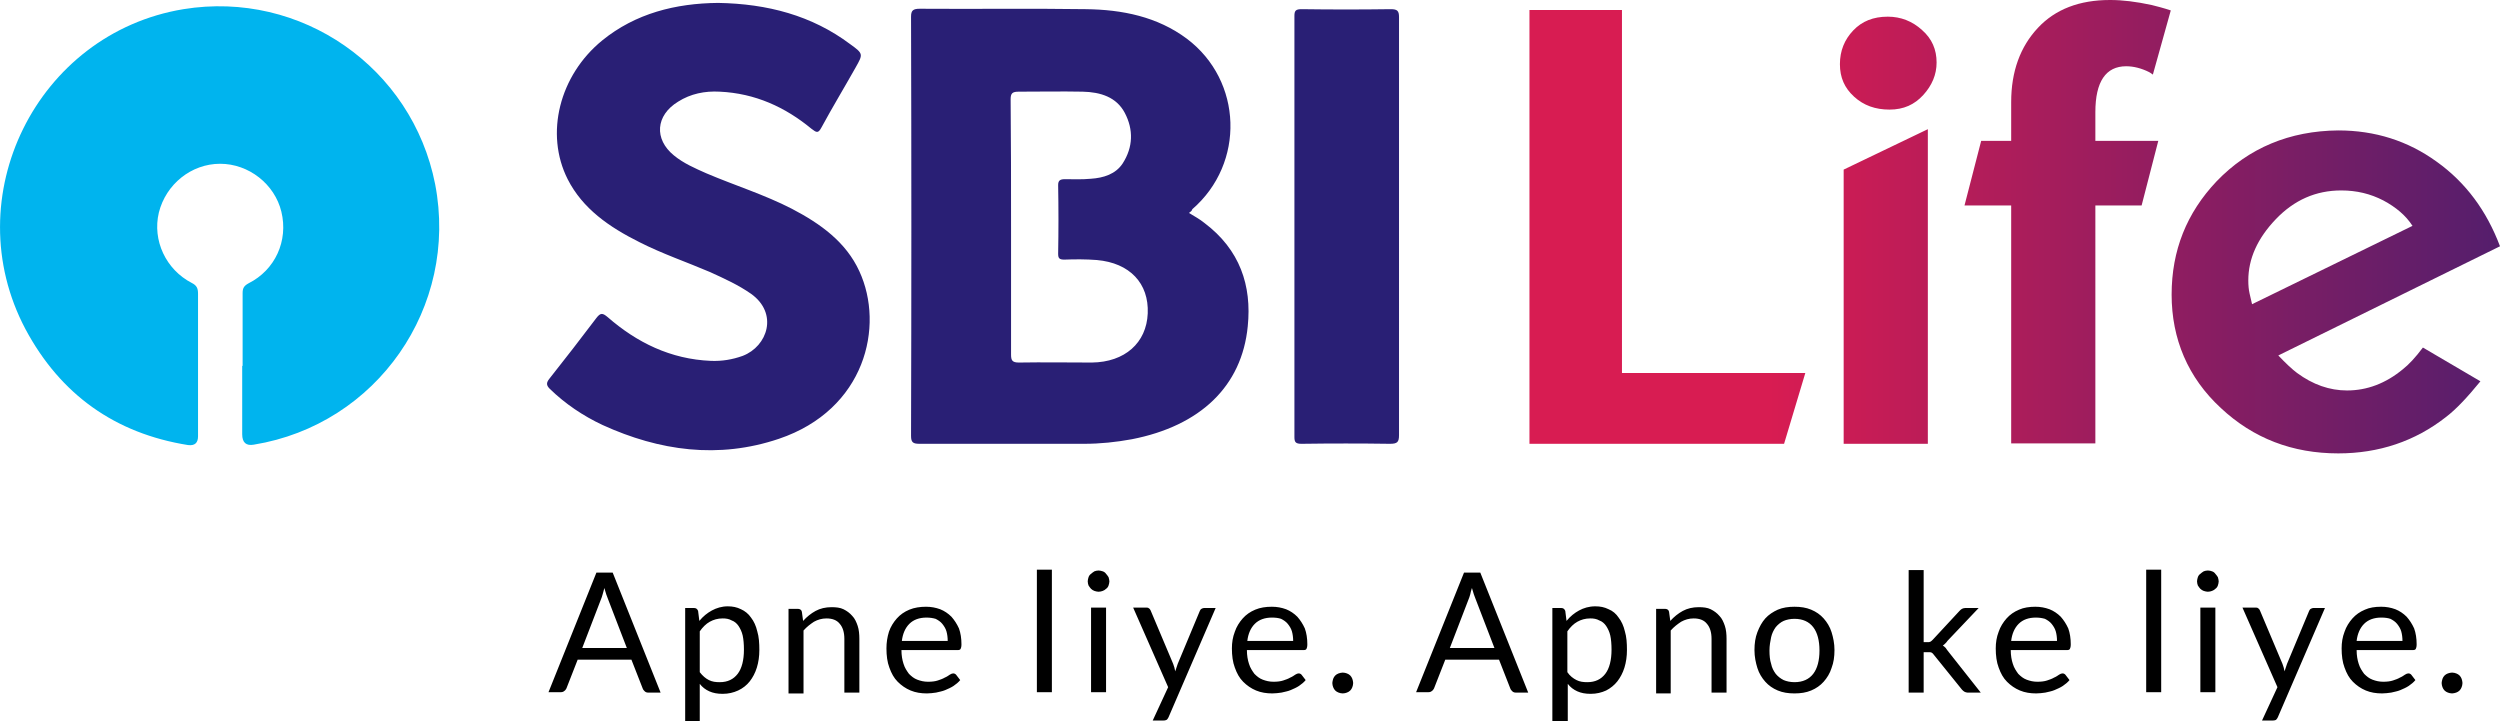
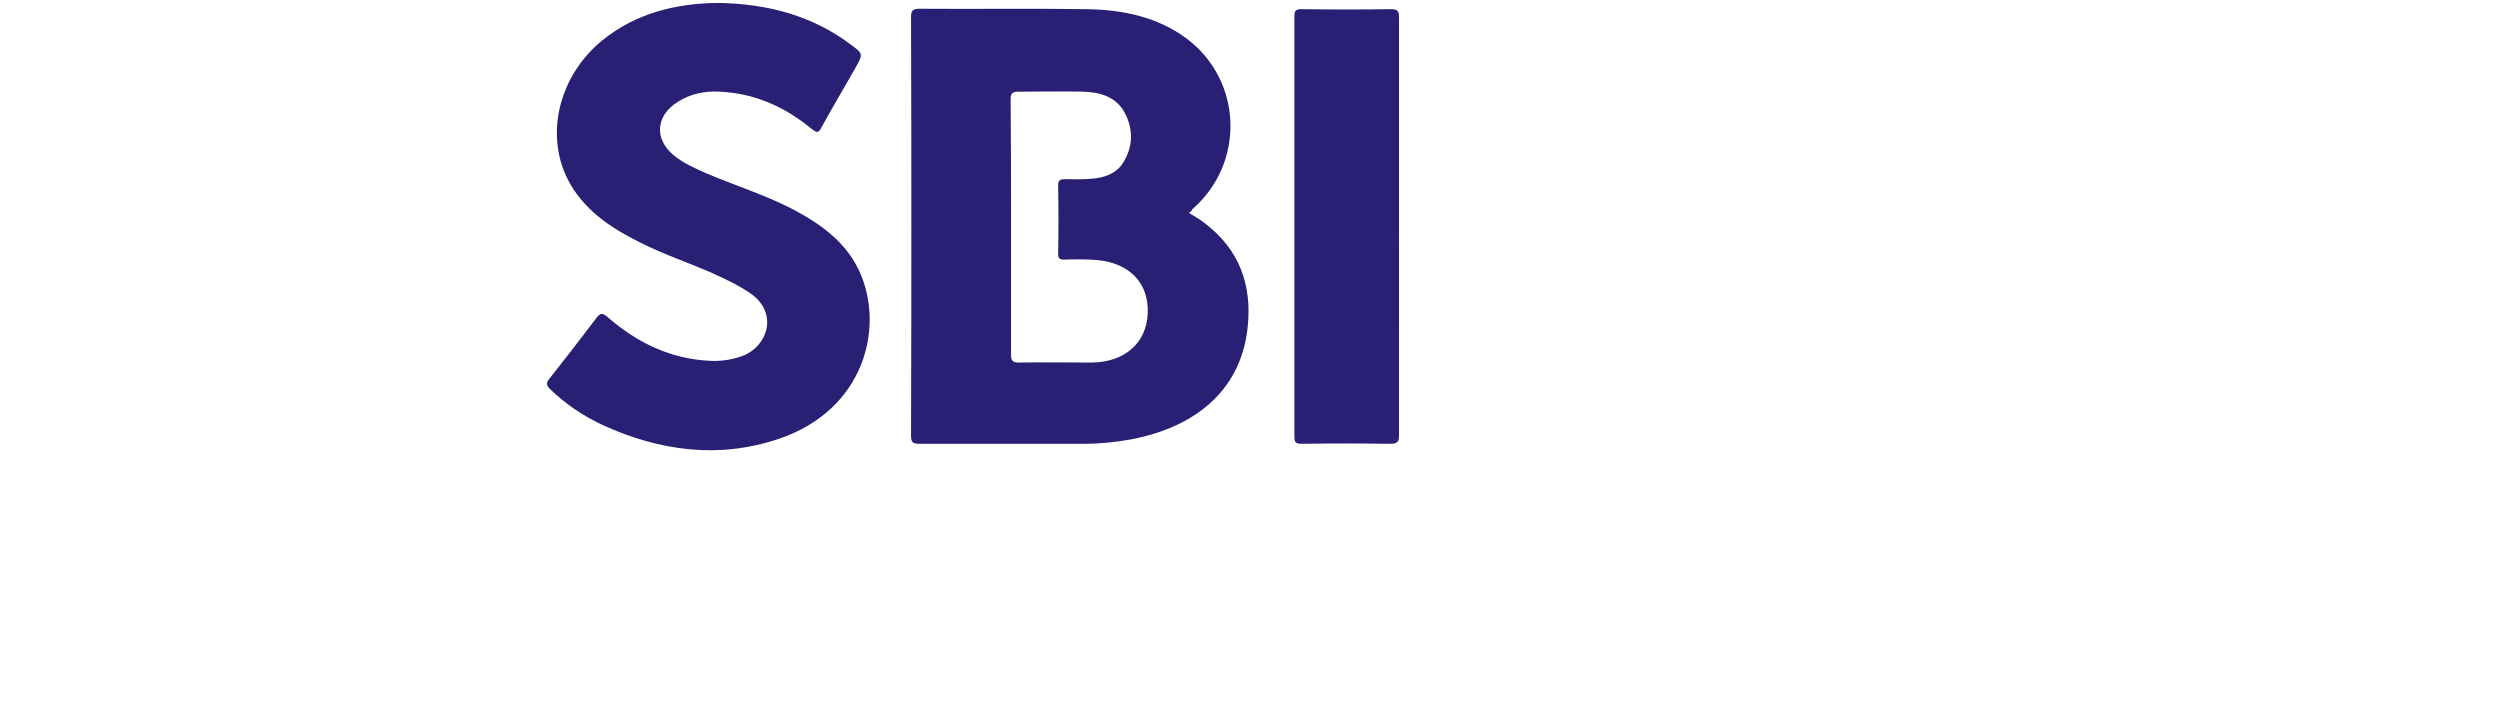
<svg xmlns="http://www.w3.org/2000/svg" viewBox="0 0 599.92 173.1">
  <defs>
    <linearGradient id="b" x1="424.57" y1="129.75" x2="657.67" y2="129.75" gradientTransform="matrix(1 0 0 -1 0 184.2)" gradientUnits="userSpaceOnUse">
      <stop offset="0" stop-color="#d81c52" />
      <stop offset="1" stop-color="#291f75" />
    </linearGradient>
    <clipPath id="a">
      <path d="M539.82 70.4c-.2-.9-.3-1.9-.3-3.1 0-5.2 2.2-10.1 6.6-14.7 4.4-4.6 9.6-6.9 15.7-6.9 3.7 0 7 .8 10.1 2.4 3 1.6 5.4 3.6 7 6.1L540.42 73c-.2-.9-.4-1.7-.6-2.6zm-7.9-26.9c-7.2 7.6-10.8 16.6-10.8 27.2s3.9 19.9 11.8 27.2c7.8 7.3 17.2 10.9 28.2 10.9 9.7 0 18.4-2.9 25.8-8.7 2.5-1.9 5.2-4.8 8.3-8.6l-13.8-8.1c-1.8 2.4-3.4 4.1-4.8 5.2-4.1 3.4-8.6 5.1-13.4 5.1-4.2 0-8.2-1.4-12-4.2-1.2-.9-2.7-2.3-4.5-4.2l53.2-26.2c-3.2-8.5-8.2-15.3-15.2-20.3-6.9-5-14.8-7.5-23.6-7.5-11.7.1-21.5 4.2-29.2 12.2zm-89.5-2.8v65.8h20.2V31l-20.2 9.7zm2.3-33.4c-2.1 2.2-3.2 4.9-3.2 8.1s1.1 5.7 3.4 7.8 5.1 3.1 8.5 3.1 6-1.2 8.1-3.5c2.1-2.3 3.2-4.9 3.2-7.8 0-3.1-1.1-5.7-3.5-7.8-2.3-2.1-5.1-3.2-8.2-3.2-3.5 0-6.2 1.1-8.3 3.3zm-77.7-4.9v104.1h61.1l5.1-17h-44V2.4h-22.2zM506.42 0h-.1c-7.3 0-13.1 2.2-17.3 6.7s-6.4 10.4-6.4 17.8v9.3h-7.2l-4 15.5h11.2v57.1h20.2V49.3h11.1l4-15.5h-15.1v-6.9c0-7.3 2.5-11 7.4-11 1.8 0 3.7.5 5.5 1.4.2.1.5.3.9.6l4.3-15.4c-1.8-.6-3.4-1-4.6-1.3-3.7-.8-7-1.2-9.9-1.2z" style="fill:none;stroke-width:0" />
    </clipPath>
  </defs>
-   <path d="M158.52 166.2h-3c-.3 0-.6-.1-.8-.3-.2-.2-.4-.4-.5-.7l-2.7-6.9h-12.9l-2.7 6.9c-.1.2-.3.5-.5.6-.2.2-.5.3-.8.3h-3l11.5-28.7h3.9l11.5 28.8zm-18.8-10.7h10.7l-4.5-11.7c-.3-.7-.6-1.6-.9-2.7-.1.5-.3 1.1-.4 1.5-.1.5-.3.9-.4 1.2l-4.5 11.7zm24.7 17.5v-27.1h2.1c.5 0 .8.2 1 .7l.3 2.4c.9-1.1 1.9-1.9 3-2.5s2.4-1 3.8-1c1.2 0 2.2.2 3.2.7.9.4 1.8 1.1 2.4 2 .7.9 1.2 2 1.5 3.3.4 1.3.5 2.8.5 4.5 0 1.5-.2 2.9-.6 4.2-.4 1.3-1 2.4-1.7 3.3s-1.7 1.7-2.8 2.2-2.3.8-3.7.8c-1.3 0-2.3-.2-3.2-.6s-1.7-1-2.3-1.8v9h-3.5v-.1zm9-24.6c-1.2 0-2.2.3-3.1.8-.9.5-1.7 1.3-2.4 2.3v9.8c.7.9 1.4 1.5 2.2 1.9s1.6.5 2.6.5c1.9 0 3.3-.7 4.3-2s1.5-3.3 1.5-5.8c0-1.3-.1-2.5-.3-3.4s-.6-1.7-1-2.3c-.4-.6-1-1.1-1.6-1.3-.7-.4-1.4-.5-2.2-.5zm19.4 17.8v-14.9c.8-.9 1.6-1.5 2.5-2.1.9-.5 1.9-.8 3-.8 1.4 0 2.5.4 3.2 1.3.7.8 1.1 2 1.1 3.6v12.9h3.6v-12.9c0-1.1-.1-2.2-.4-3.1-.3-.9-.7-1.8-1.3-2.4-.6-.7-1.3-1.2-2.1-1.6s-1.8-.5-2.9-.5c-1.4 0-2.7.3-3.8.9s-2.1 1.4-3 2.4l-.3-2.2c-.1-.5-.5-.7-1-.7h-2.2v20.3h3.6v-.2zm29.4-20.6c1.2 0 2.3.2 3.4.6 1 .4 1.9 1 2.7 1.8.7.8 1.3 1.7 1.8 2.8.4 1.1.6 2.4.6 3.8 0 .6-.1.9-.2 1.1-.1.2-.3.3-.7.3h-13.5c0 1.3.2 2.4.5 3.3.3 1 .8 1.7 1.3 2.4.6.6 1.2 1.1 2 1.4s1.6.5 2.6.5c.9 0 1.7-.1 2.3-.3.6-.2 1.2-.4 1.7-.7.5-.2.9-.5 1.2-.7s.6-.3.8-.3c.3 0 .5.1.7.3l1 1.3c-.4.5-1 1-1.6 1.4s-1.3.7-2 1-1.4.4-2.2.6c-.7.1-1.5.2-2.2.2-1.4 0-2.7-.2-3.9-.7s-2.2-1.2-3.1-2.1c-.9-.9-1.5-2-2-3.4-.5-1.3-.7-2.9-.7-4.6 0-1.4.2-2.7.6-4 .4-1.2 1.1-2.3 1.9-3.2.8-.9 1.8-1.6 3-2.1s2.6-.7 4-.7m.1 2.6c-1.7 0-3.1.5-4.1 1.5s-1.6 2.4-1.8 4.1h11c0-.8-.1-1.6-.3-2.3-.2-.7-.6-1.3-1-1.8s-1-.9-1.6-1.2c-.7-.2-1.4-.3-2.2-.3zm30.1-11.5h-3.6v29.4h3.6v-29.4zm13.8 2.8c0 .3-.1.7-.2 1s-.3.6-.6.8c-.2.2-.5.4-.8.5s-.6.2-1 .2c-.3 0-.7-.1-1-.2s-.6-.3-.8-.5c-.2-.2-.4-.5-.6-.8-.1-.3-.2-.6-.2-1 0-.3.1-.7.2-1s.3-.6.6-.8c.2-.2.5-.4.8-.6.3-.1.6-.2 1-.2.3 0 .7.1 1 .2s.6.3.8.6c.2.2.4.5.6.8.1.4.2.7.2 1m-.8 26.6h-3.6v-20.3h3.6v20.3zm26.3-20.2h-2.8c-.2 0-.4.1-.6.2s-.3.3-.4.5l-5.3 12.7-.3.9-.3.9c-.1-.3-.1-.6-.2-.9l-.3-.9-5.4-12.8c-.1-.2-.2-.4-.4-.5-.2-.2-.4-.2-.7-.2h-3.1l8.4 19.1-3.7 8h2.6c.4 0 .6-.1.8-.2.2-.2.3-.4.4-.6l11.3-26.2zm13.5-.3c1.2 0 2.3.2 3.4.6 1 .4 1.9 1 2.7 1.8.7.8 1.3 1.7 1.8 2.8.4 1.1.6 2.4.6 3.8 0 .6-.1.9-.2 1.1s-.3.3-.7.3h-13.6c0 1.3.2 2.4.5 3.3.3 1 .8 1.7 1.3 2.4.6.6 1.2 1.1 2 1.4s1.6.5 2.6.5c.9 0 1.7-.1 2.3-.3.6-.2 1.2-.4 1.7-.7.5-.2.9-.5 1.2-.7.3-.2.6-.3.8-.3.3 0 .5.1.7.3l1 1.3c-.4.5-1 1-1.6 1.4s-1.3.7-2 1-1.4.4-2.2.6c-.7.1-1.5.2-2.2.2-1.4 0-2.7-.2-3.9-.7-1.2-.5-2.2-1.2-3.1-2.1s-1.5-2-2-3.4c-.5-1.3-.7-2.9-.7-4.6 0-1.4.2-2.7.7-4 .4-1.2 1.1-2.3 1.9-3.2.8-.9 1.8-1.6 3-2.1s2.5-.7 4-.7m0 2.6c-1.7 0-3.1.5-4.1 1.5s-1.6 2.4-1.8 4.1h11c0-.8-.1-1.6-.3-2.3-.2-.7-.6-1.3-1-1.8s-1-.9-1.6-1.2c-.6-.2-1.3-.3-2.2-.3zm14.5 15.7c0 .4.1.7.2 1s.3.6.5.8c.2.2.5.4.8.5s.6.2 1 .2.7-.1 1-.2.6-.3.8-.5c.2-.2.4-.5.5-.8s.2-.6.2-1c0-.3-.1-.7-.2-1s-.3-.6-.5-.8c-.2-.2-.5-.4-.8-.5s-.6-.2-1-.2c-.3 0-.7.1-1 .2s-.6.3-.8.5c-.2.2-.4.5-.5.8-.1.4-.2.7-.2 1m47 2.3h-3c-.3 0-.6-.1-.8-.3s-.4-.4-.5-.7l-2.7-6.9h-12.9l-2.7 6.9c-.1.2-.3.5-.5.6-.2.2-.5.3-.8.3h-3l11.5-28.7h3.9l11.5 28.8zm-18.8-10.7h10.7l-4.5-11.7c-.3-.7-.6-1.6-.9-2.7-.2.5-.3 1.1-.4 1.5-.1.5-.3.9-.4 1.2l-4.5 11.7zm24.6 17.5v-27.1h2.1c.5 0 .8.2 1 .7l.3 2.4c.9-1.1 1.9-1.9 3-2.5s2.4-1 3.9-1c1.2 0 2.2.2 3.2.7 1 .4 1.8 1.1 2.4 2 .7.9 1.2 2 1.5 3.3.4 1.3.5 2.8.5 4.5 0 1.5-.2 2.9-.6 4.2-.4 1.3-1 2.4-1.7 3.3s-1.7 1.7-2.7 2.2c-1.1.5-2.3.8-3.7.8-1.3 0-2.3-.2-3.2-.6-.9-.4-1.7-1-2.3-1.8v9h-3.7v-.1zm9.1-24.6c-1.2 0-2.2.3-3.1.8s-1.7 1.3-2.4 2.3v9.8c.6.9 1.4 1.5 2.2 1.9.8.4 1.6.5 2.6.5 1.9 0 3.3-.7 4.3-2s1.5-3.3 1.5-5.8c0-1.3-.1-2.5-.3-3.4-.2-.9-.6-1.7-1-2.3-.4-.6-1-1.1-1.6-1.3-.7-.4-1.4-.5-2.2-.5zm19.3 17.8v-14.9c.8-.9 1.6-1.5 2.5-2.1.9-.5 1.9-.8 3-.8 1.4 0 2.5.4 3.2 1.3.7.8 1.1 2 1.1 3.6v12.9h3.6v-12.9c0-1.1-.1-2.2-.4-3.1s-.7-1.8-1.3-2.4c-.6-.7-1.3-1.2-2.1-1.6-.8-.4-1.8-.5-2.9-.5-1.4 0-2.7.3-3.8.9-1.1.6-2.1 1.4-3 2.4l-.3-2.2c-.1-.5-.5-.7-1-.7h-2.1v20.3h3.5v-.2zm29.7-20.6c1.5 0 2.8.2 4 .7s2.2 1.2 3 2.1 1.5 2 1.9 3.3.7 2.7.7 4.3-.2 3-.7 4.3c-.4 1.3-1.1 2.4-1.9 3.3s-1.8 1.6-3 2.1-2.5.7-4 .7-2.8-.2-4-.7-2.2-1.2-3-2.1-1.5-2-1.9-3.3-.7-2.7-.7-4.3.2-3 .7-4.3 1.1-2.4 1.9-3.3 1.9-1.6 3-2.1c1.2-.5 2.5-.7 4-.7m0 18.1c2 0 3.5-.7 4.5-2s1.5-3.2 1.5-5.6-.5-4.3-1.5-5.6c-1-1.3-2.5-2-4.5-2-1 0-1.9.2-2.6.5s-1.4.9-1.9 1.5c-.5.7-.9 1.5-1.1 2.4-.2 1-.4 2-.4 3.2s.1 2.3.4 3.2c.2 1 .6 1.7 1.1 2.4.5.6 1.1 1.1 1.9 1.5.7.3 1.6.5 2.6.5zm27.4-27v29.5h3.6v-9.7h1c.4 0 .7 0 .9.1.2.1.4.3.6.6l6.7 8.3c.2.2.4.4.6.5s.5.2.7.2h3.2l-7.9-10c-.2-.3-.4-.5-.5-.7-.2-.2-.4-.4-.7-.6.2-.1.4-.3.6-.5s.4-.4.5-.6l7.5-7.9h-3.2c-.3 0-.6.1-.8.2-.2.1-.4.3-.6.5l-6.4 6.9c-.2.2-.4.4-.6.5s-.4.1-.7.1h-.9v-17.3h-3.6v-.1zm30.4 8.9c1.2 0 2.3.2 3.4.6 1 .4 1.9 1 2.7 1.8.7.8 1.3 1.7 1.8 2.8.4 1.1.6 2.4.6 3.8 0 .6-.1.9-.2 1.1-.1.2-.3.3-.7.3h-13.5c0 1.3.2 2.4.5 3.3.3 1 .8 1.7 1.3 2.4.6.6 1.2 1.1 2 1.4s1.6.5 2.6.5c.9 0 1.7-.1 2.3-.3.6-.2 1.2-.4 1.7-.7.5-.2.9-.5 1.2-.7s.6-.3.8-.3c.3 0 .5.1.7.3l1 1.3c-.4.5-1 1-1.6 1.4s-1.3.7-2 1-1.4.4-2.2.6c-.7.1-1.5.2-2.2.2-1.4 0-2.7-.2-3.9-.7-1.2-.5-2.2-1.2-3.1-2.1s-1.5-2-2-3.4c-.5-1.3-.7-2.9-.7-4.6 0-1.4.2-2.7.7-4 .4-1.2 1.1-2.3 1.9-3.2.8-.9 1.8-1.6 3-2.1 1.1-.5 2.5-.7 3.9-.7m.1 2.6c-1.7 0-3.1.5-4.1 1.5s-1.6 2.4-1.8 4.1h11c0-.8-.1-1.6-.3-2.3-.2-.7-.6-1.3-1-1.8s-1-.9-1.6-1.2c-.7-.2-1.4-.3-2.2-.3zm30.1-11.5h-3.6v29.4h3.6v-29.4zm13.8 2.8c0 .3-.1.7-.2 1-.1.3-.3.6-.6.8-.2.2-.5.4-.8.5s-.6.2-1 .2c-.3 0-.7-.1-1-.2s-.6-.3-.8-.5-.4-.5-.6-.8c-.1-.3-.2-.6-.2-1 0-.3.1-.7.2-1 .1-.3.3-.6.6-.8.2-.2.5-.4.8-.6.3-.1.6-.2 1-.2s.7.1 1 .2.6.3.8.6c.2.2.4.5.6.8.1.4.2.7.2 1m-.8 26.6h-3.6v-20.3h3.6v20.3zm26.3-20.2h-2.8c-.2 0-.4.1-.6.2-.2.1-.3.3-.4.5l-5.3 12.7-.3.9-.3.9c-.1-.3-.1-.6-.2-.9l-.3-.9-5.4-12.8c-.1-.2-.2-.4-.4-.5-.2-.2-.4-.2-.7-.2h-3.1l8.4 19.1-3.7 8h2.6c.4 0 .7-.1.8-.2.2-.2.3-.4.4-.6l11.3-26.2zm13.5-.3c1.2 0 2.3.2 3.4.6 1 .4 1.9 1 2.7 1.8.7.8 1.3 1.7 1.8 2.8.4 1.1.6 2.4.6 3.8 0 .6-.1.9-.2 1.1-.1.2-.3.3-.7.3h-13.5c0 1.3.2 2.4.5 3.3.3 1 .8 1.7 1.3 2.4.6.6 1.2 1.1 2 1.4s1.6.5 2.6.5c.9 0 1.7-.1 2.3-.3.6-.2 1.2-.4 1.7-.7.5-.2.9-.5 1.2-.7s.6-.3.8-.3c.3 0 .5.1.7.3l1 1.3c-.4.5-1 1-1.6 1.4s-1.3.7-2 1-1.4.4-2.2.6c-.7.1-1.5.2-2.2.2-1.4 0-2.7-.2-3.9-.7s-2.2-1.2-3.1-2.1c-.9-.9-1.5-2-2-3.4-.5-1.3-.7-2.9-.7-4.6 0-1.4.2-2.7.7-4 .4-1.2 1.1-2.3 1.9-3.2.8-.9 1.8-1.6 3-2.1 1.1-.5 2.4-.7 3.9-.7m0 2.6c-1.7 0-3.1.5-4.1 1.5s-1.6 2.4-1.8 4.1h11c0-.8-.1-1.6-.3-2.3-.2-.7-.6-1.3-1-1.8s-1-.9-1.6-1.2c-.6-.2-1.3-.3-2.2-.3zm14.5 15.7c0 .4.1.7.2 1 .1.3.3.6.5.8.2.2.5.4.8.5s.6.2 1 .2c.3 0 .7-.1 1-.2s.6-.3.8-.5.4-.5.5-.8.2-.6.2-1c0-.3-.1-.7-.2-1-.1-.3-.3-.6-.5-.8-.2-.2-.5-.4-.8-.5s-.6-.2-1-.2c-.3 0-.7.1-1 .2s-.6.3-.8.5-.4.5-.5.8c-.1.4-.2.7-.2 1" style="stroke-width:0" />
-   <path d="M58.22 87.8V70.3c0-1.1.3-1.7 1.4-2.3 6.4-3.2 9.6-10.2 7.9-17.2-1.6-6.6-7.8-11.5-14.7-11.5s-13 4.9-14.7 11.7c-1.6 6.7 1.7 13.7 7.9 16.9 1.2.6 1.5 1.3 1.5 2.6v34.2q0 2.4-2.4 2.1c-17.5-2.8-30.6-12.1-39-27.8-16.8-31.7 2.7-71 37.9-76.8 28.2-4.6 54.9 14 60.4 42 5.7 29.5-14 57.7-43.5 62.5q-2.8.5-2.8-2.5V87.8h.1z" style="fill:#00b4ee;stroke-width:0" />
  <path d="M285.32 51.1c1.3.8 2.6 1.5 3.7 2.4 8.5 6.4 11.4 15 10.4 24.8-1.4 14.4-11.4 23.9-27.8 27.1-3.8.7-7.6 1.1-11.5 1.1h-39.4c-1.6 0-2.1-.3-2.1-1.9.1-33.5.1-67 0-100.6 0-1.5.5-1.9 2.1-1.9 13.3.1 26.5-.1 39.8.1 8.8.1 17.2 1.8 24.3 7.1 13.4 10.1 14 29.9 1.3 40.9-.1.4-.4.6-.8.9m-42.7 3.3v30.7c0 1.4.3 1.9 1.9 1.9 5.8-.1 11.7 0 17.5 0 7.9-.1 13.1-4.7 13.4-11.8.3-7.2-4.3-12.1-12.2-12.8-2.6-.2-5.2-.2-7.8-.1-1.2 0-1.5-.3-1.5-1.4.1-5.5.1-11 0-16.5 0-1.1.5-1.4 1.6-1.4 2.1 0 4.1.1 6.2-.1 3.1-.2 6-1.1 7.7-3.7 2.5-3.9 2.6-8.1.5-12.1-2-3.8-5.8-5-10.1-5.1-5.1-.1-10.2 0-15.3 0-1.5 0-2 .3-2 1.8.1 10.1.1 20.3.1 30.6zm-62.4 16.1c6.6 4.7 4 12.6-2 14.9-2.5.9-5 1.3-7.6 1.2-9.7-.4-17.8-4.4-24.8-10.5-1.2-1-1.7-1.1-2.7.2-3.7 4.9-7.5 9.8-11.3 14.6-.7.9-.8 1.5.1 2.4 3.7 3.6 8 6.5 12.7 8.7 13.6 6.2 27.8 8.2 42.3 3.3 20.7-7 25.4-27 19.3-40.2-3.2-7-9.3-11.4-16.2-15-6.6-3.4-13.7-5.6-20.5-8.5-2.7-1.2-5.5-2.4-7.8-4.3-4.8-3.9-4.4-9.6 1-12.9 3-1.9 6.4-2.6 10-2.4 8.5.4 15.7 3.7 22 8.9 1.2.9 1.6 1.2 2.4-.3 2.6-4.8 5.5-9.6 8.2-14.4 1.8-3.2 1.9-3.3-1.3-5.6-9.2-6.9-19.9-9.7-31.7-9.9-10.2.1-19.8 2.5-27.8 9-10.3 8.4-13.8 22.4-8.3 33.3 3.6 7.1 10 11.5 17.2 15.1 5.5 2.8 11.4 4.8 17 7.2 3.5 1.6 6.8 3.1 9.8 5.2m155.5-15.9V4.1c0-1.5-.4-1.9-2-1.9-7.1.1-14.3.1-21.4 0-1.4 0-1.7.4-1.7 1.6v101.1c0 1.2.3 1.6 1.7 1.6 7.1-.1 14.2-.1 21.2 0 1.8 0 2.2-.4 2.2-2.1V54.6" style="fill:#291f75;stroke-width:0" />
  <g style="clip-path:url(#a)">
-     <path style="fill:url(#b);stroke-width:0" d="M367.02 0h233.1v108.9h-233.1z" />
-   </g>
+     </g>
</svg>